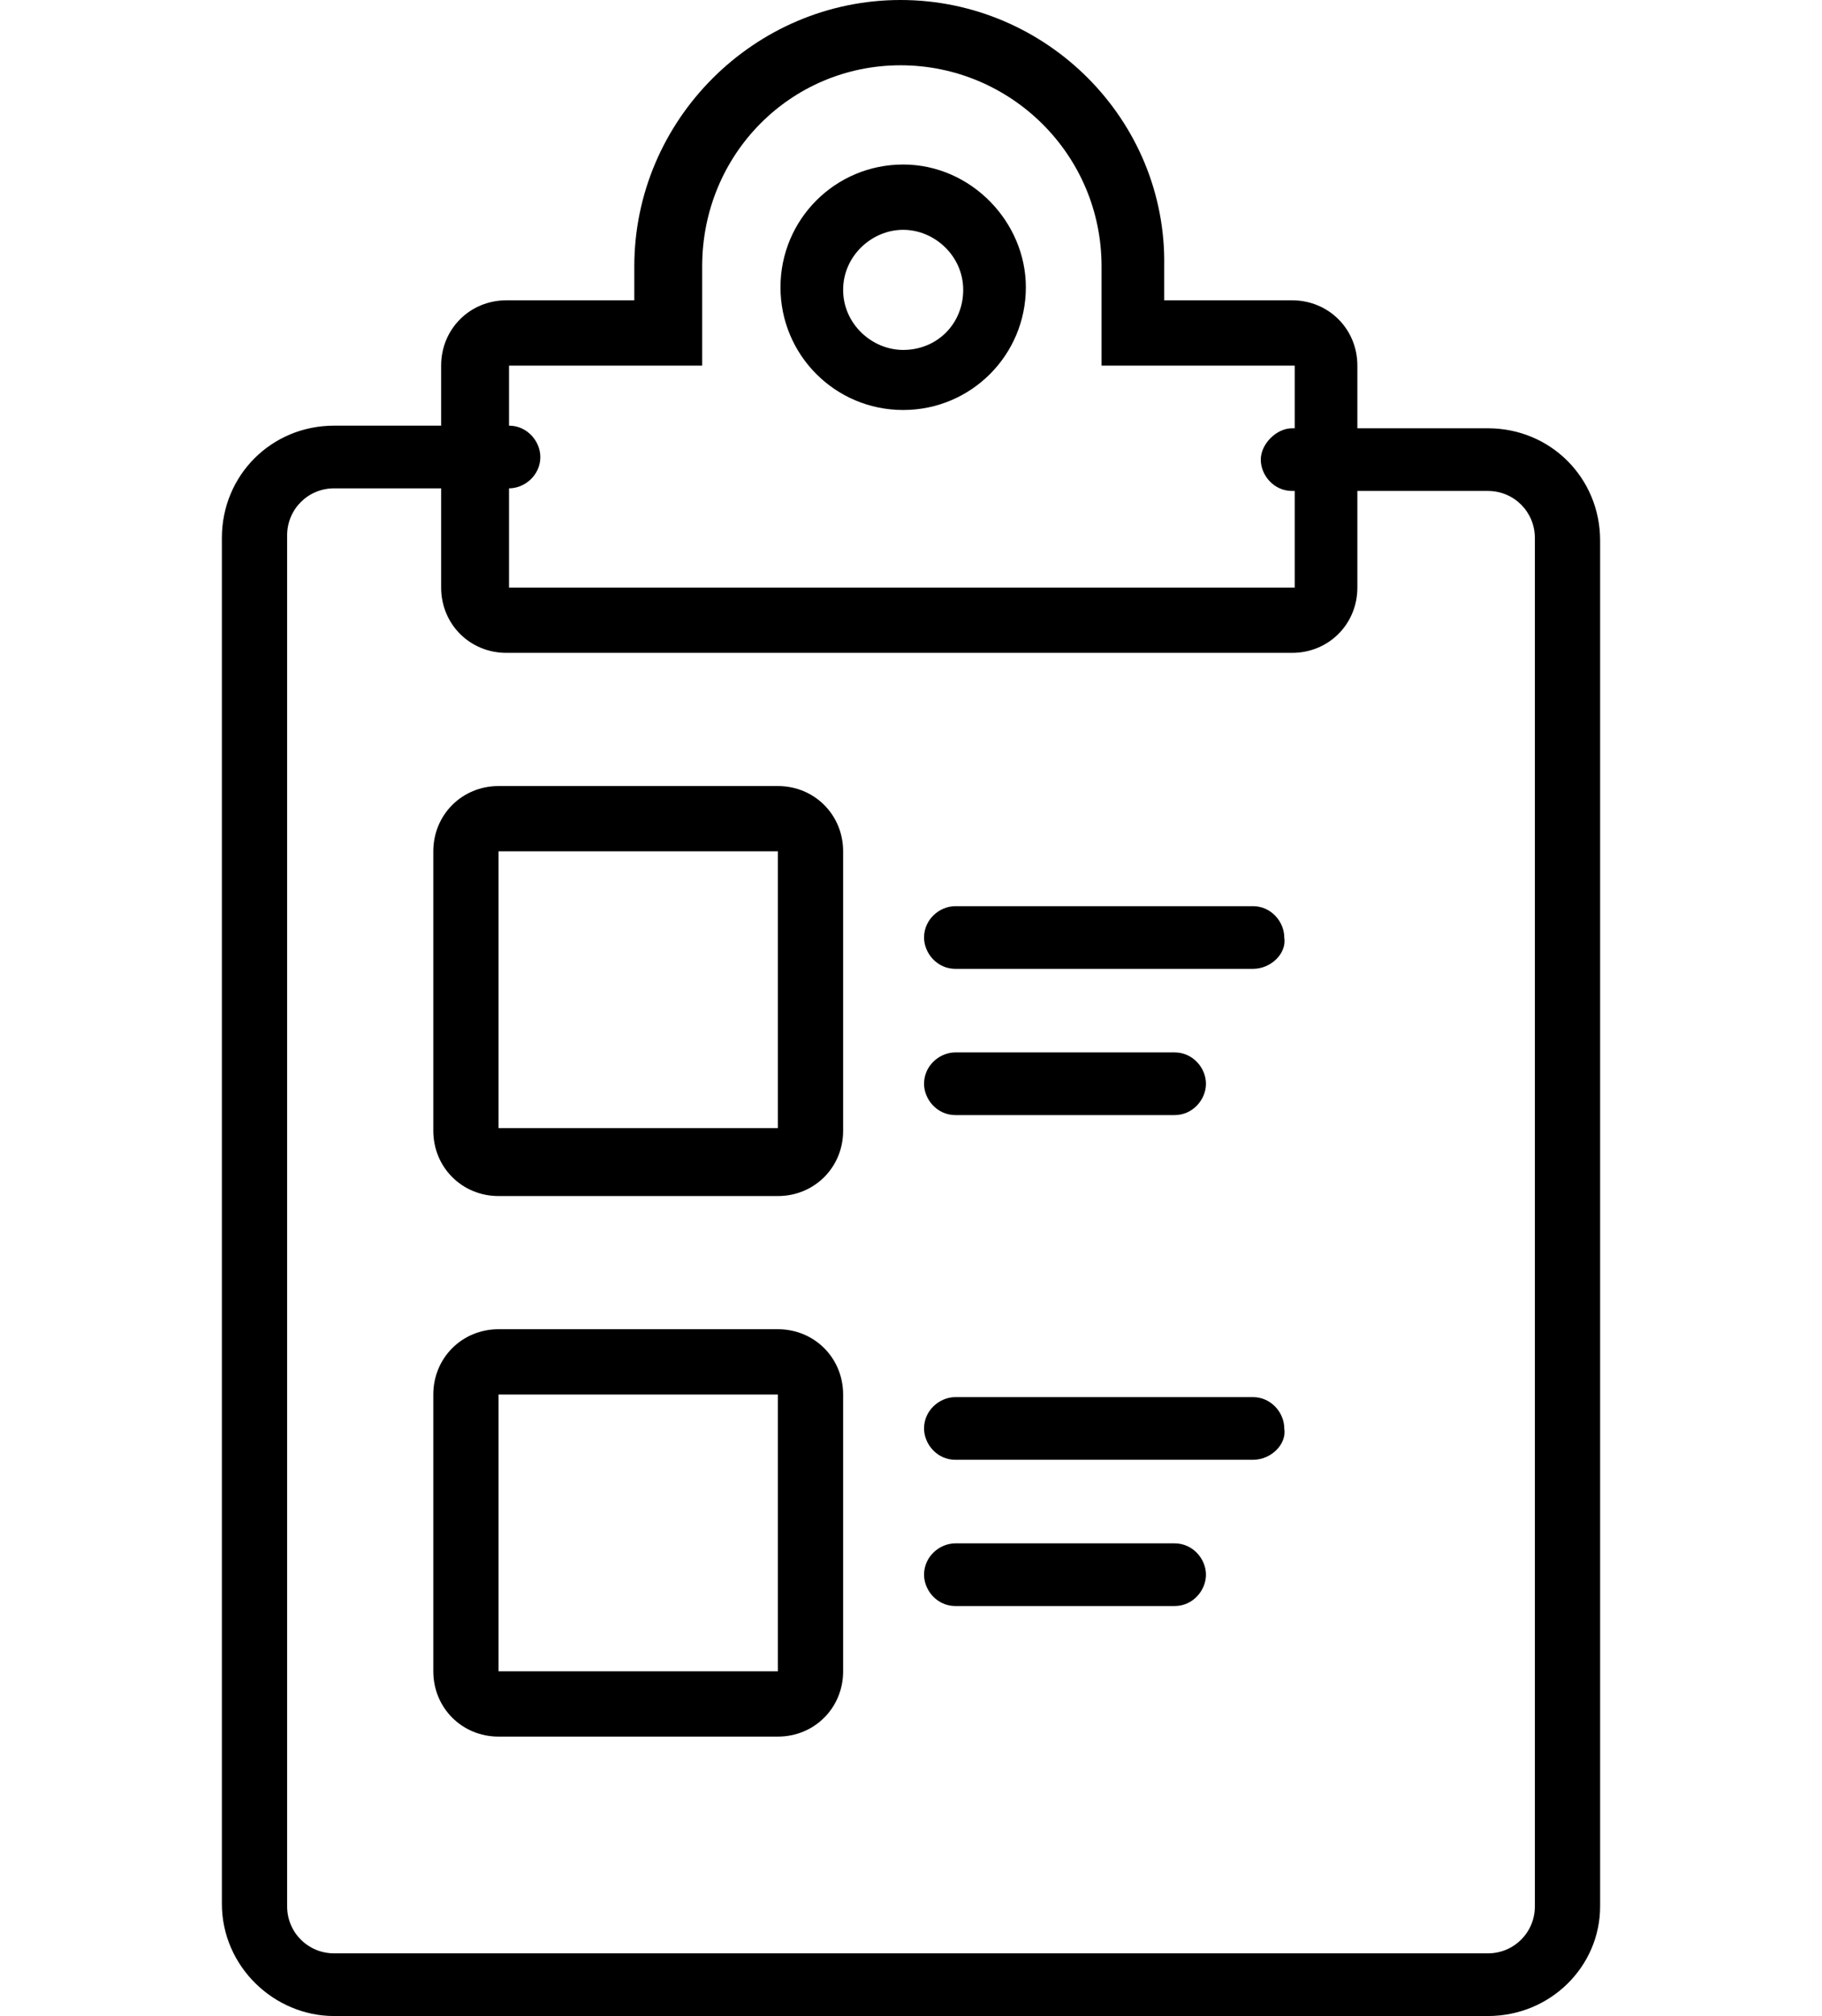
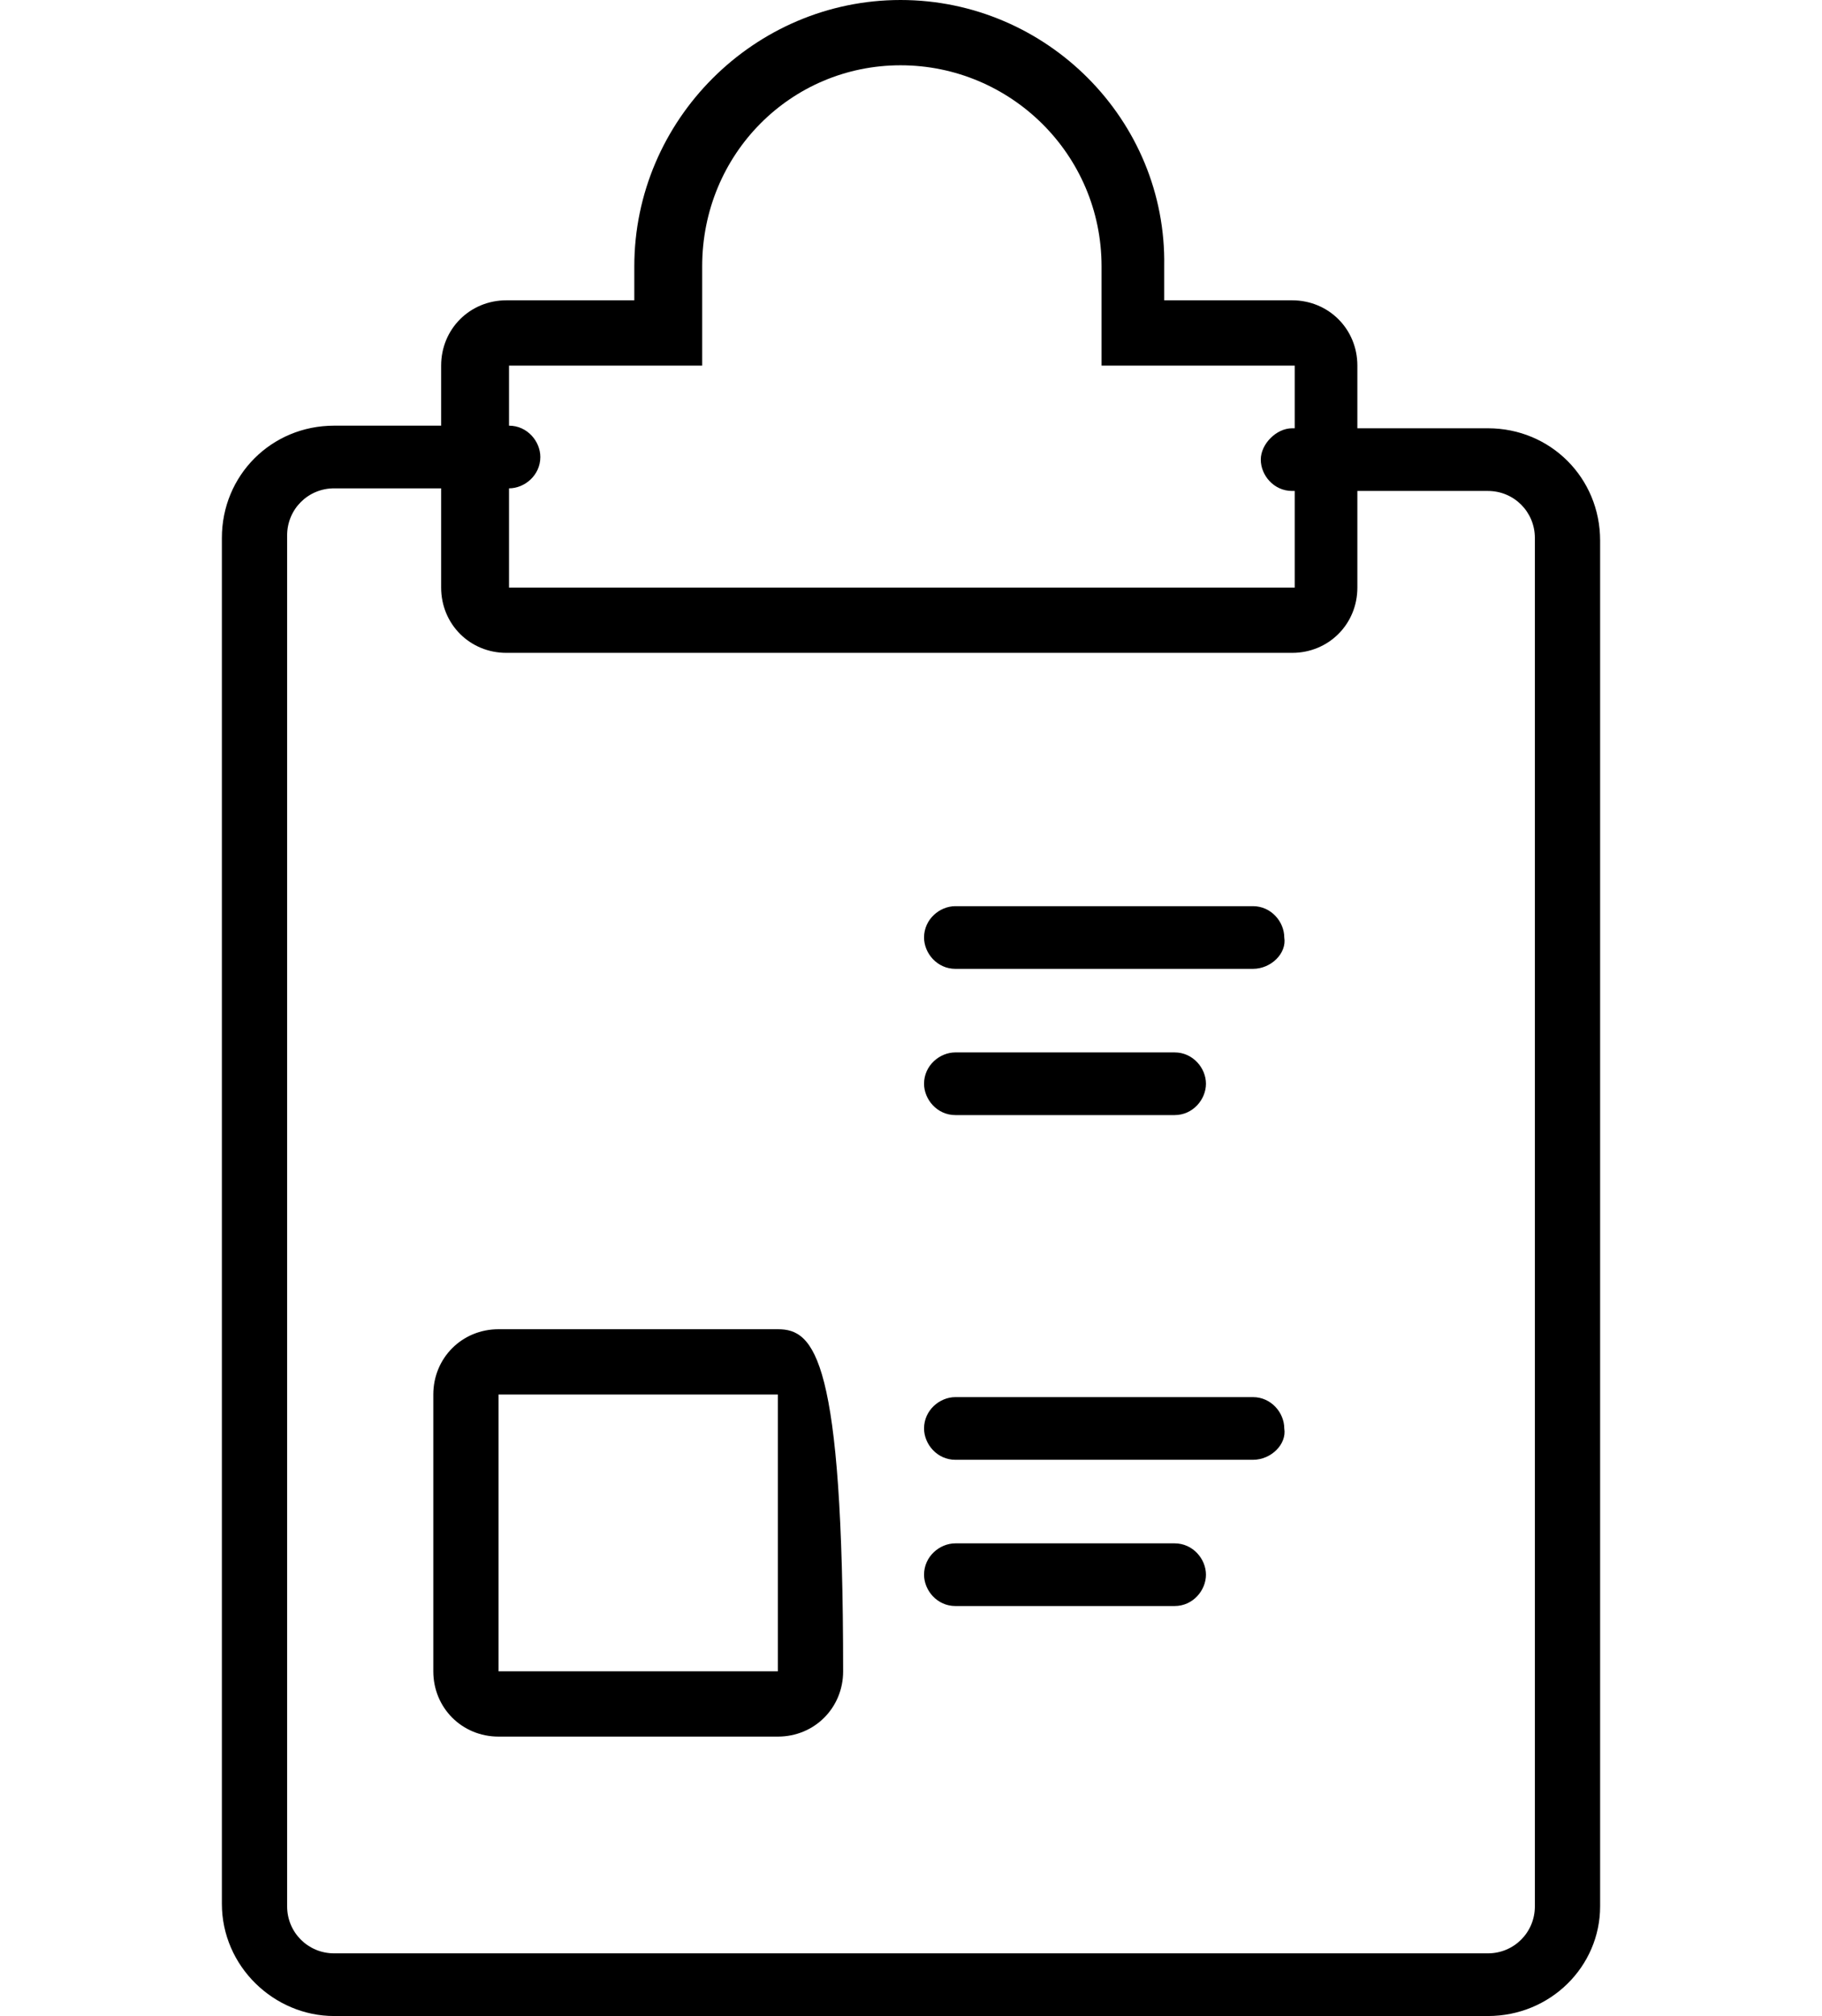
<svg xmlns="http://www.w3.org/2000/svg" xmlns:xlink="http://www.w3.org/1999/xlink" version="1.1" id="Ebene_1" x="0px" y="0px" viewBox="0 0 69.8 77.2" enable-background="new 0 0 69.8 77.2" xml:space="preserve">
  <g id="Gruppe_4490" transform="translate(0 0)">
    <g>
      <defs>
        <rect id="SVGID_1_" x="8.5" width="52.8" height="77.2" />
      </defs>
      <clipPath id="SVGID_2_">
        <use xlink:href="#SVGID_1_" overflow="visible" />
      </clipPath>
      <g id="Gruppe_352" transform="translate(0 0)" clip-path="url(#SVGID_2_)">
        <path id="Pfad_5716" d="M57,77.2H12.8c-2.3,0-4.3-1.9-4.3-4.3V20.6c0-2.4,1.9-4.3,4.3-4.3h6.7c0.7,0,1.2,0.6,1.2,1.2     c0,0.7-0.6,1.2-1.2,1.2c0,0,0,0,0,0h-6.7c-1,0-1.8,0.8-1.8,1.8V73c0,1,0.8,1.8,1.8,1.8H57c1,0,1.8-0.8,1.8-1.8c0,0,0,0,0,0V20.6     c0-1-0.8-1.8-1.8-1.8h-7.5c-0.7,0-1.2-0.6-1.2-1.2s0.6-1.2,1.2-1.2l0,0H57c2.4,0,4.3,1.9,4.3,4.3V73C61.3,75.3,59.4,77.2,57,77.2     " />
-         <path id="Pfad_5717" d="M29.8,43.2H19.1V32.6h10.7V43.2z M29.8,30.1H19.1c-1.4,0-2.5,1.1-2.5,2.5v10.7c0,1.4,1.1,2.5,2.5,2.5     c0,0,0,0,0,0h10.7c1.4,0,2.5-1.1,2.5-2.5V32.6C32.3,31.2,31.2,30.1,29.8,30.1" />
        <path id="Pfad_5718" d="M48,37.1H36.6c-0.7,0-1.2-0.6-1.2-1.2c0-0.7,0.6-1.2,1.2-1.2H48c0.7,0,1.2,0.6,1.2,1.2     C49.3,36.5,48.7,37.1,48,37.1" />
        <path id="Pfad_5719" d="M45,42.7h-8.4c-0.7,0-1.2-0.6-1.2-1.2c0-0.7,0.6-1.2,1.2-1.2H45c0.7,0,1.2,0.6,1.2,1.2     C46.2,42.1,45.7,42.7,45,42.7" />
        <path id="Pfad_5720" d="M48,55.9H36.6c-0.7,0-1.2-0.6-1.2-1.2c0-0.7,0.6-1.2,1.2-1.2H48c0.7,0,1.2,0.6,1.2,1.2     C49.3,55.3,48.7,55.9,48,55.9" />
        <path id="Pfad_5721" d="M45,61.5h-8.4c-0.7,0-1.2-0.6-1.2-1.2c0-0.7,0.6-1.2,1.2-1.2H45c0.7,0,1.2,0.6,1.2,1.2     C46.2,60.9,45.7,61.5,45,61.5" />
-         <path id="Pfad_5722" d="M29.8,64H19.1V53.4h10.7V64z M29.8,50.9H19.1c-1.4,0-2.5,1.1-2.5,2.5c0,0,0,0,0,0V64     c0,1.4,1.1,2.5,2.5,2.5h10.7c1.4,0,2.5-1.1,2.5-2.5V53.4C32.3,52,31.2,50.9,29.8,50.9" />
+         <path id="Pfad_5722" d="M29.8,64H19.1V53.4h10.7V64z M29.8,50.9H19.1c-1.4,0-2.5,1.1-2.5,2.5c0,0,0,0,0,0V64     c0,1.4,1.1,2.5,2.5,2.5h10.7c1.4,0,2.5-1.1,2.5-2.5C32.3,52,31.2,50.9,29.8,50.9" />
        <path id="Pfad_5723" d="M34.5,2.5c4.2,0,7.7,3.4,7.7,7.7v3.8h7.4v8.5H19.5v-8.5h7.4v-3.8C26.9,5.9,30.3,2.5,34.5,2.5 M34.5,0     c-5.6,0-10.2,4.6-10.2,10.2v1.3h-4.9c-1.4,0-2.5,1.1-2.5,2.5l0,0v8.5c0,1.4,1.1,2.5,2.5,2.5c0,0,0,0,0,0h30.1     c1.4,0,2.5-1.1,2.5-2.5v-8.5c0-1.4-1.1-2.5-2.5-2.5h-4.9v-1.3C44.7,4.6,40.1,0,34.5,0" />
-         <path id="Pfad_5724" d="M34.6,8.8c1.2,0,2.3,1,2.3,2.3s-1,2.3-2.3,2.3c-1.2,0-2.3-1-2.3-2.3C32.3,9.8,33.4,8.8,34.6,8.8     C34.6,8.8,34.6,8.8,34.6,8.8 M34.6,6.3c-2.6,0-4.7,2.1-4.7,4.7s2.1,4.7,4.7,4.7s4.7-2.1,4.7-4.7C39.3,8.5,37.2,6.3,34.6,6.3" />
      </g>
    </g>
  </g>
</svg>